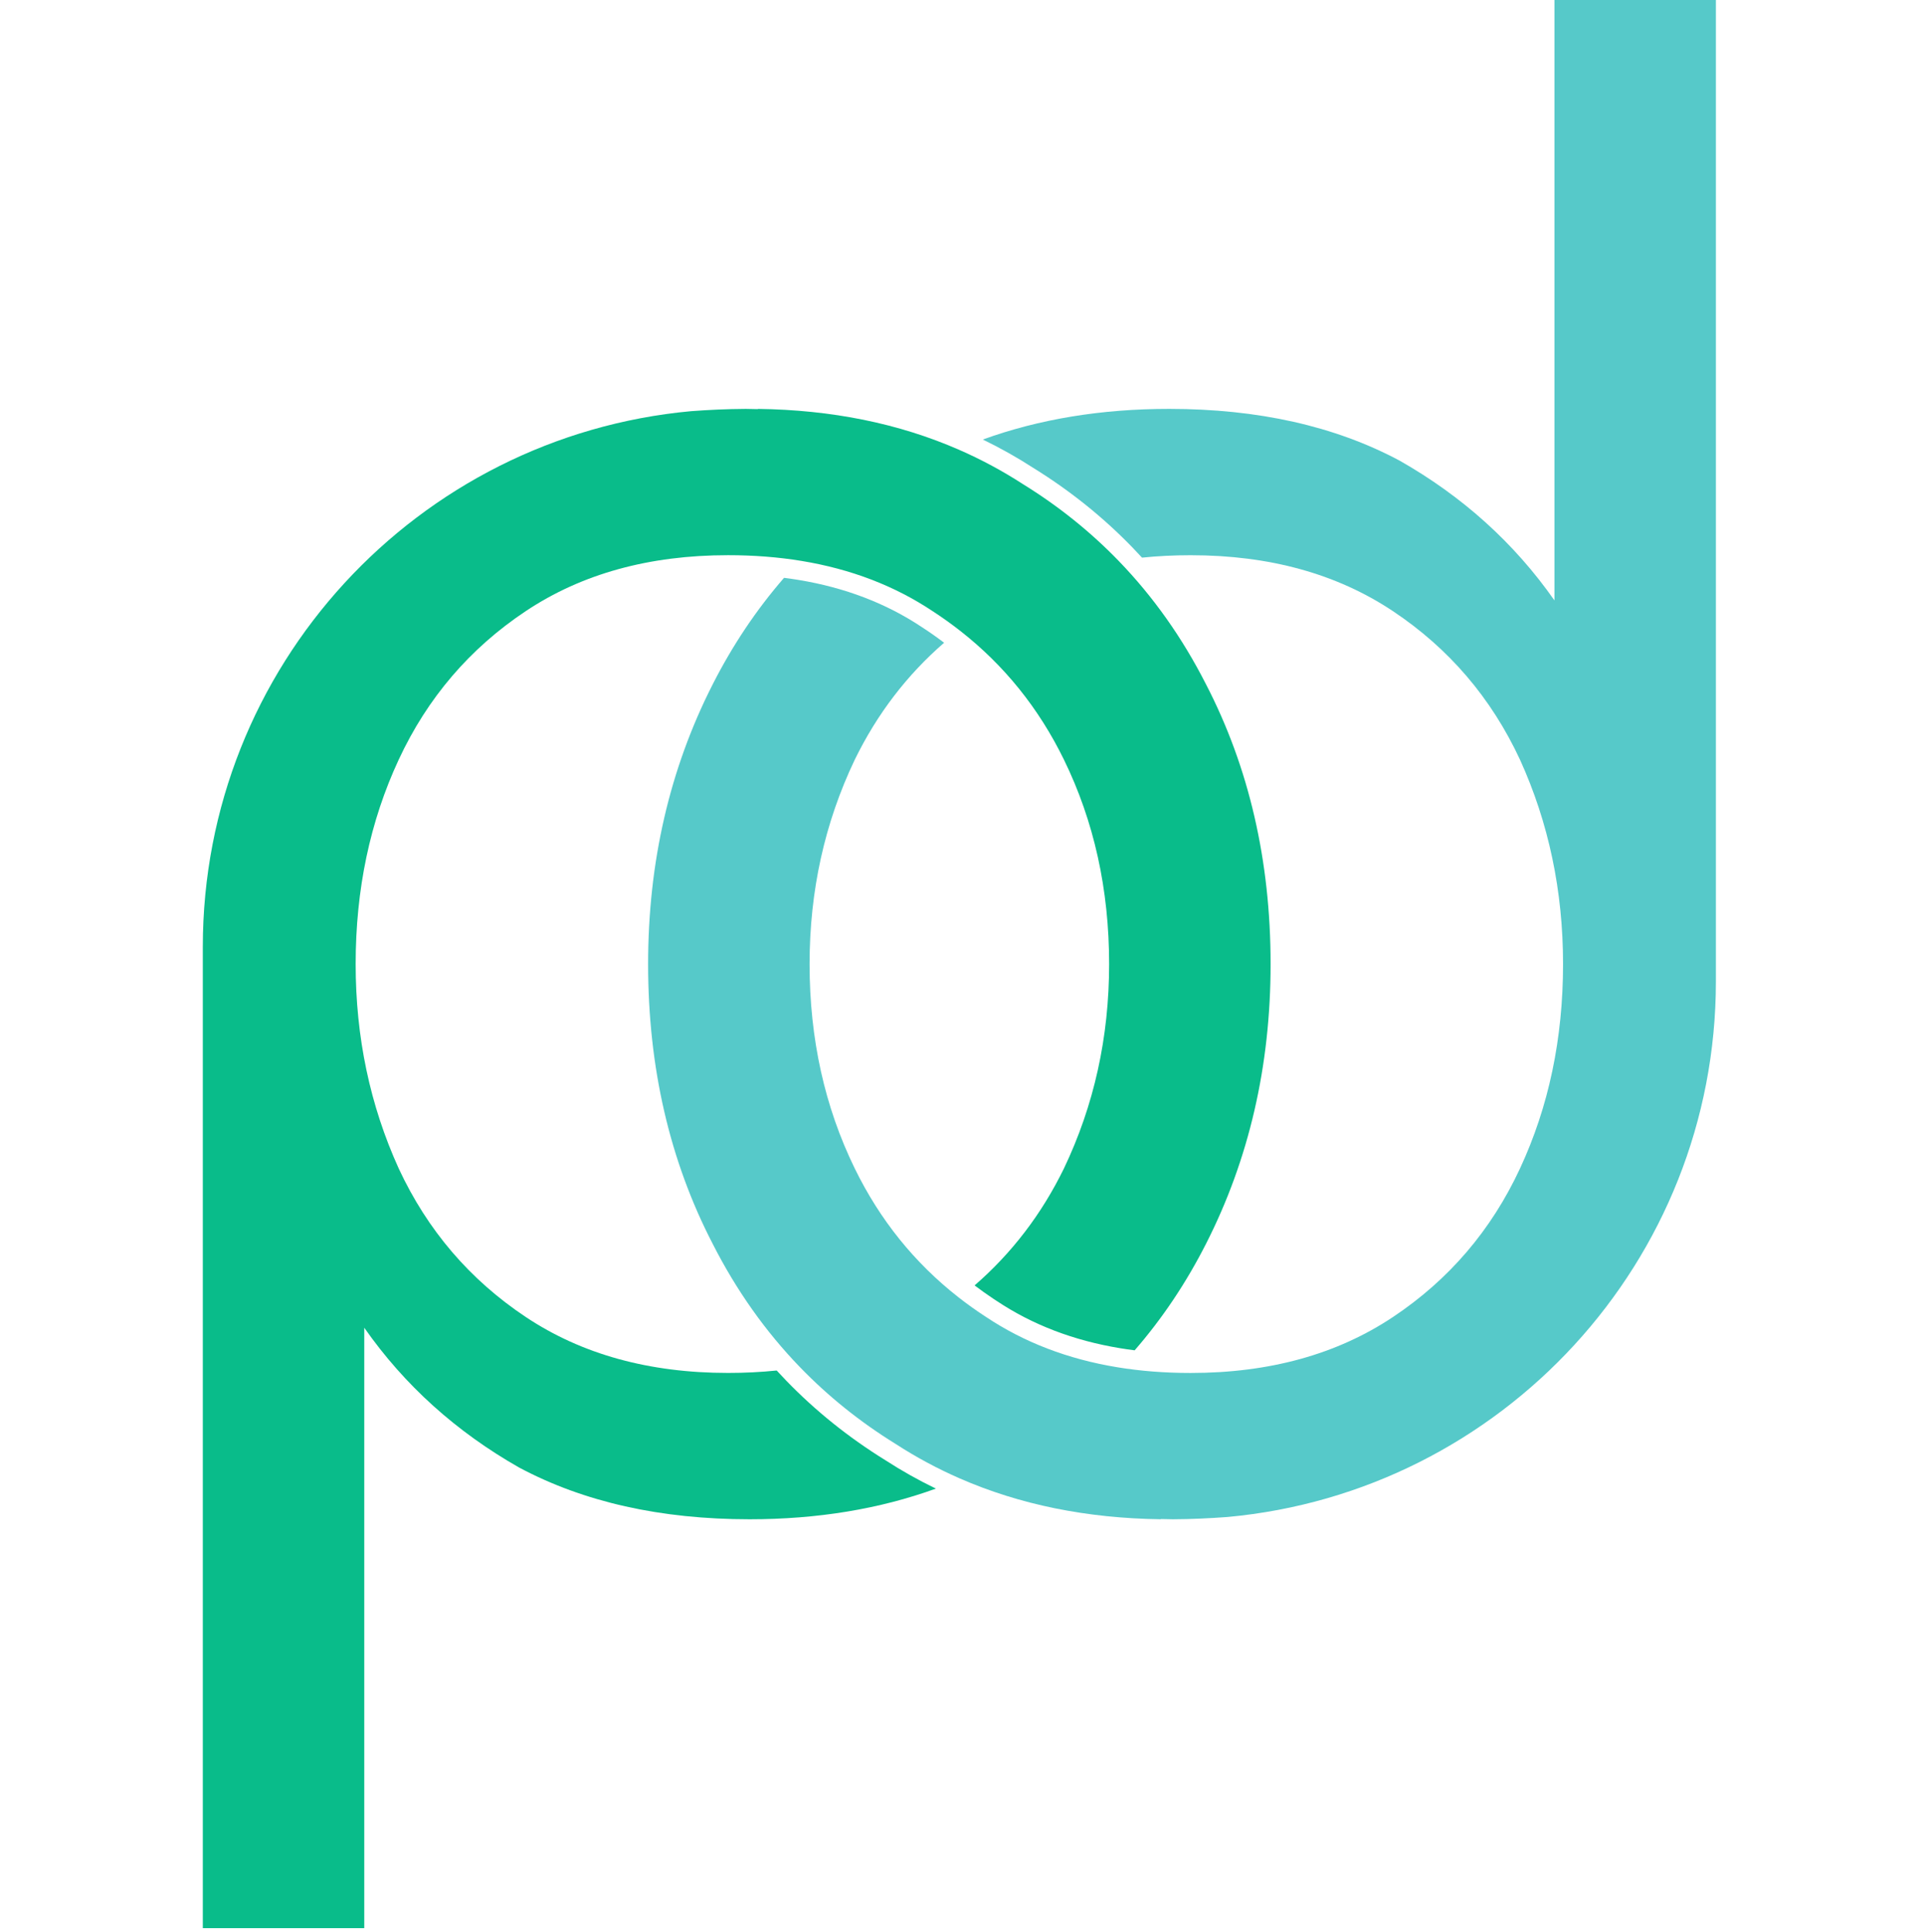
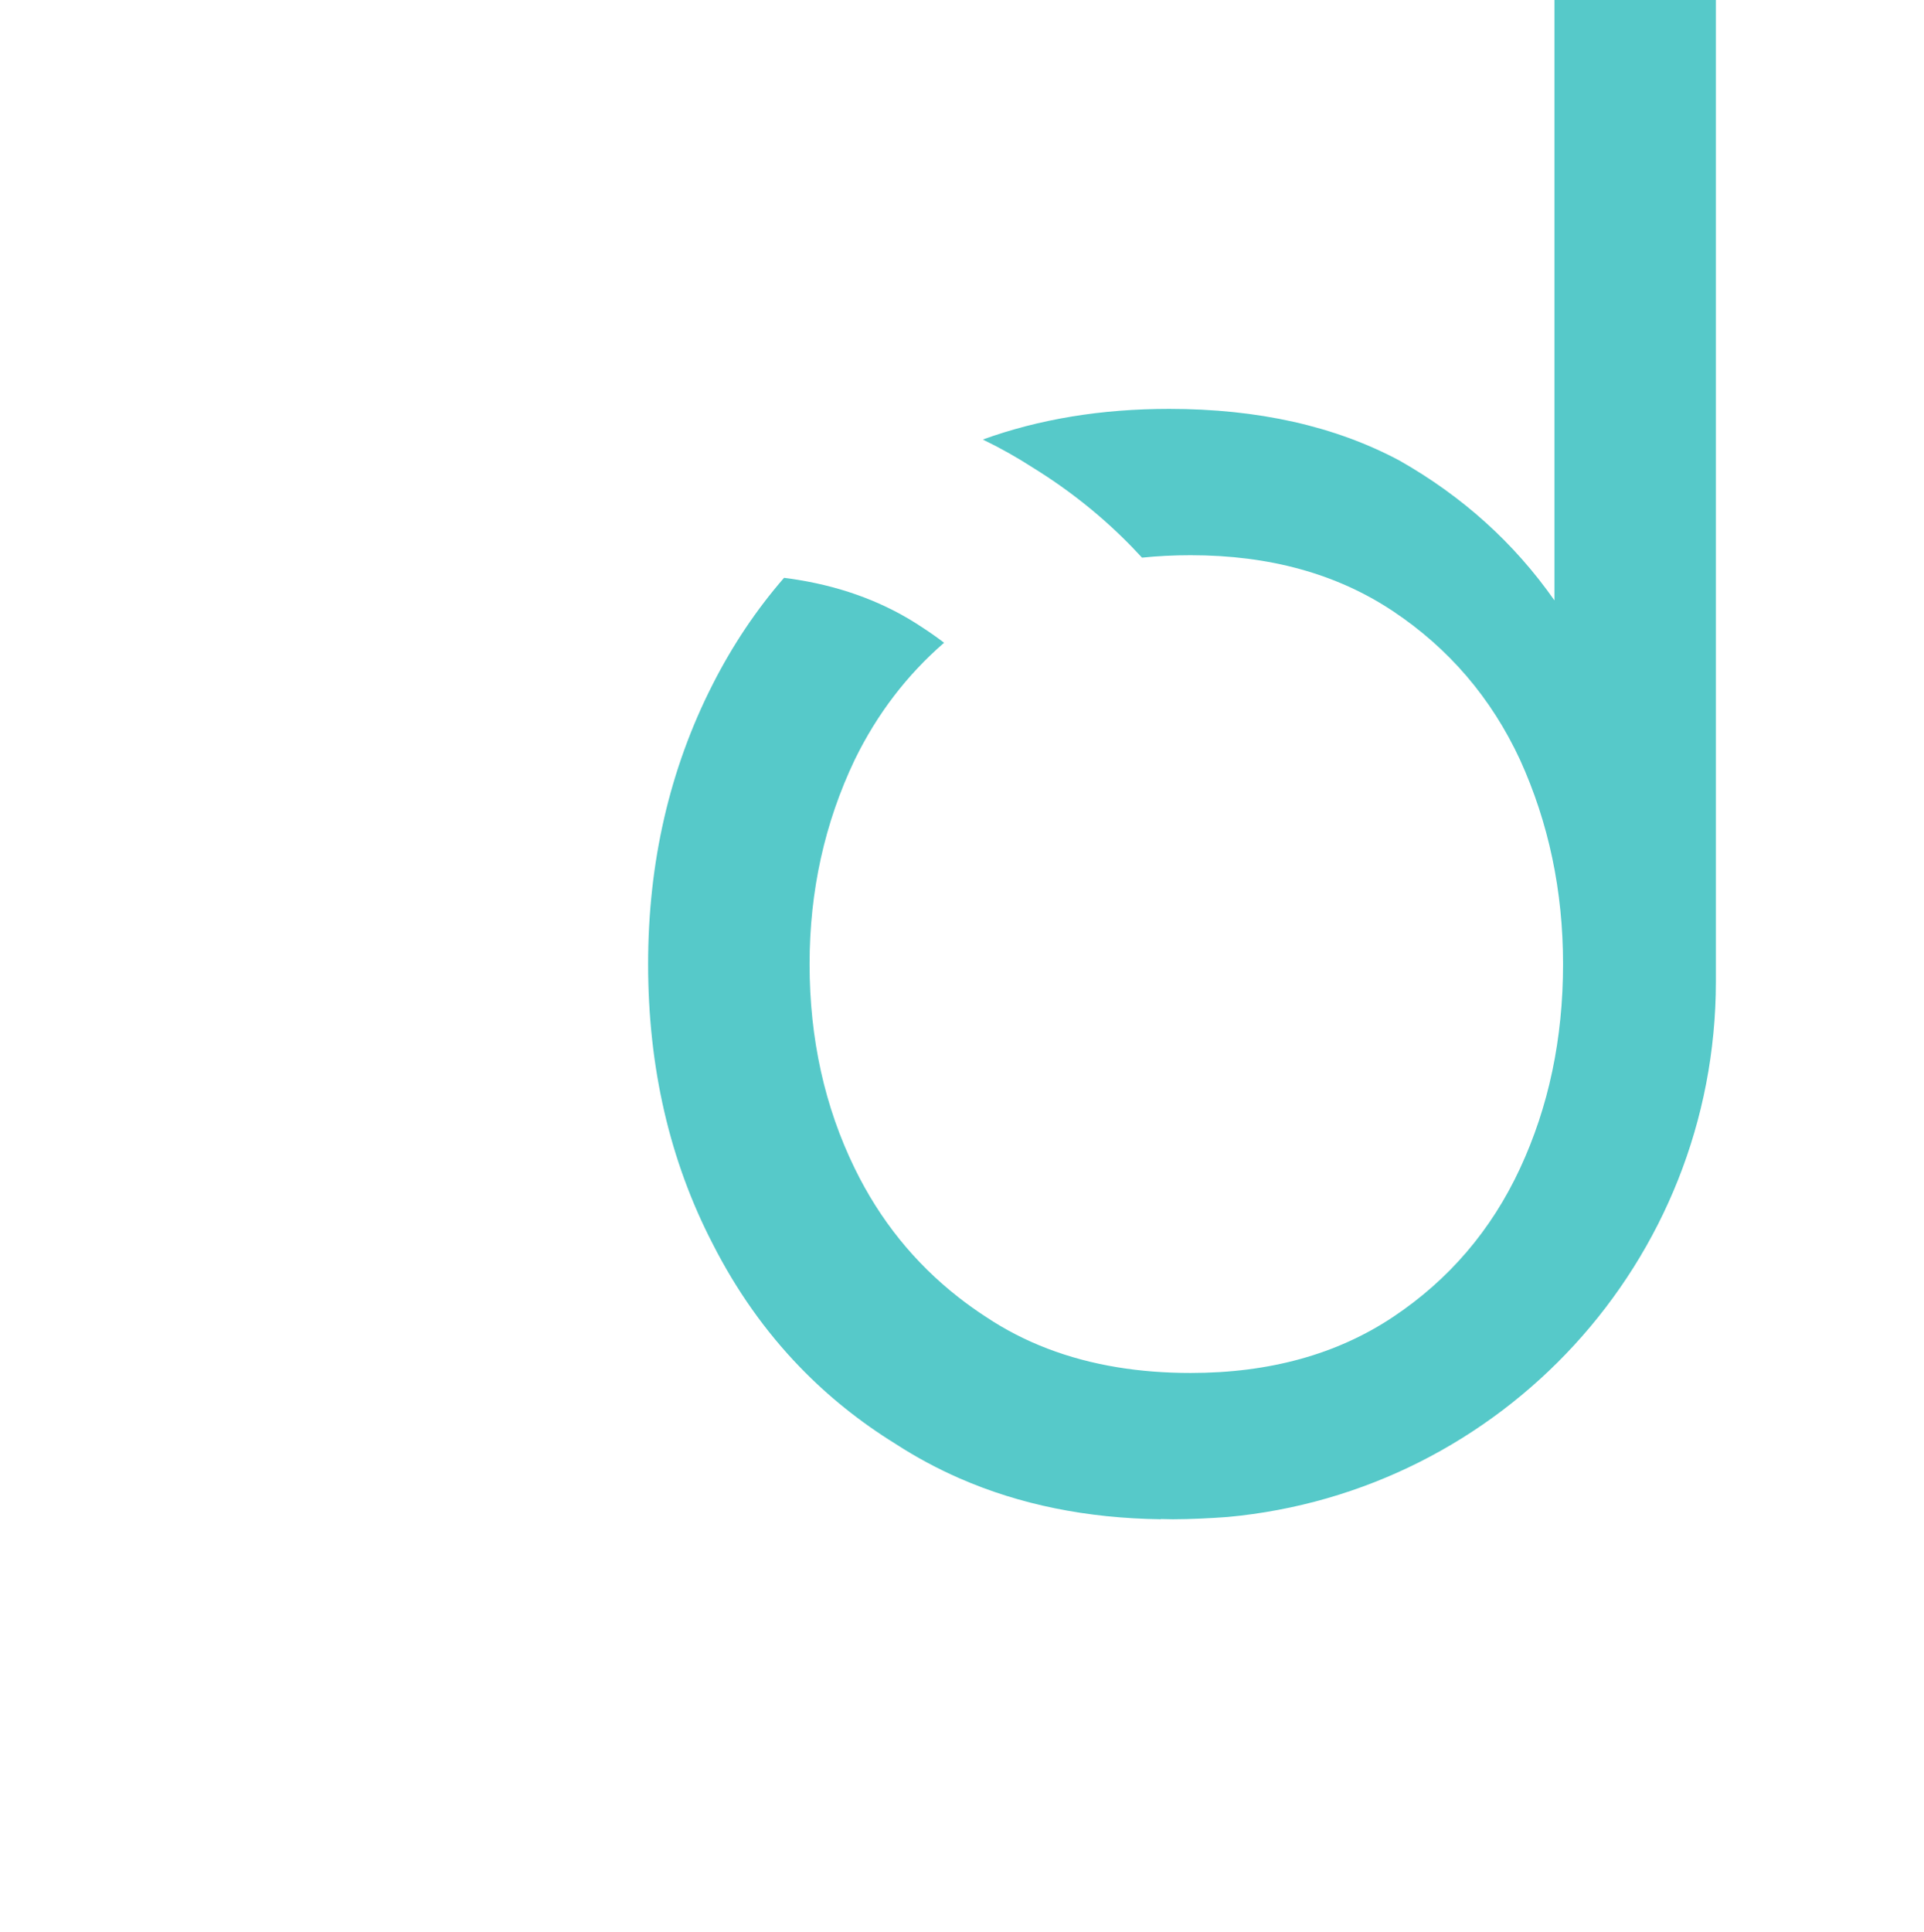
<svg xmlns="http://www.w3.org/2000/svg" width="500" height="502" viewBox="0 0 500 502" fill="none">
  <path d="M445.919 254.978C445.919 327.826 390.165 387.651 318.98 394.17C314.433 394.506 309.734 394.731 304.826 394.759C303.776 394.748 302.729 394.726 301.685 394.694V394.754C282.465 394.511 265.034 390.97 249.394 384.135C243.608 381.606 238.066 378.626 232.769 375.194C223.527 369.484 215.23 362.827 207.88 355.226C198.916 345.956 191.36 335.279 185.213 323.195C174.024 301.575 168.429 277.342 168.429 250.502C168.43 224.036 174.024 199.806 185.213 177.813C190.393 167.63 196.574 158.405 203.755 150.14C205.01 150.298 206.249 150.477 207.472 150.679C219.661 152.683 230.338 156.795 239.585 162.956L239.634 162.987C241.607 164.27 243.512 165.61 245.351 167.006C235.673 175.398 227.934 185.523 222.137 197.386C214.306 213.787 210.391 231.492 210.39 250.502C210.39 269.886 214.306 287.594 222.137 303.623C228.653 316.957 237.621 328.098 249.041 337.047C251.349 338.856 253.758 340.575 256.266 342.205C266.158 348.796 277.516 353.147 290.341 355.256C296.373 356.248 302.73 356.744 309.411 356.744C329.924 356.744 347.454 351.897 362 342.205C376.545 332.513 387.547 319.652 395.007 303.623C402.466 287.594 406.198 269.886 406.198 250.502C406.198 231.492 402.465 213.787 395.007 197.386C387.547 181.357 376.545 168.496 362 158.804C347.454 149.112 329.924 144.265 309.411 144.265C305.064 144.265 300.853 144.476 296.781 144.896C295.978 144.019 295.165 143.153 294.339 142.299C286.701 134.4 278.088 127.49 268.515 121.572C264.296 118.842 259.926 116.388 255.408 114.206C270.061 108.897 286.198 106.241 303.819 106.241C326.942 106.241 346.894 110.716 363.677 119.662C380.088 128.981 393.518 141.094 403.961 156.005V0H445.919V254.978Z" fill="#56C9C9" />
-   <path d="M193.797 106.242C194.847 106.253 195.895 106.273 196.939 106.305V106.246C216.16 106.489 233.59 110.029 249.23 116.865C255.017 119.394 260.558 122.374 265.855 125.805C275.097 131.516 283.394 138.172 290.745 145.774C299.708 155.044 307.264 165.721 313.412 177.805C324.601 199.425 330.195 223.658 330.195 250.498C330.195 276.964 324.6 301.194 313.412 323.187C308.231 333.371 302.049 342.595 294.869 350.86C293.614 350.701 292.375 350.523 291.152 350.322C278.963 348.318 268.286 344.205 259.039 338.044L258.99 338.013L258.099 337.427C256.441 336.324 254.834 335.177 253.273 333.993C262.951 325.601 270.691 315.476 276.487 303.614C284.318 287.213 288.233 269.508 288.233 250.498C288.233 231.114 284.319 213.406 276.487 197.377C269.971 184.043 261.002 172.902 249.583 163.953C247.274 162.144 244.866 160.424 242.358 158.795C232.466 152.204 221.108 147.854 208.284 145.745C202.251 144.753 195.895 144.257 189.213 144.257C168.7 144.257 151.17 149.103 136.625 158.795C122.079 168.487 111.077 181.348 103.618 197.377C96.158 213.406 92.426 231.114 92.426 250.498C92.427 269.508 96.159 287.213 103.618 303.614C111.077 319.643 122.079 332.505 136.625 342.197C151.17 351.889 168.7 356.735 189.213 356.735C193.56 356.735 197.769 356.523 201.841 356.103C202.644 356.98 203.458 357.847 204.285 358.701C211.922 366.6 220.535 373.509 230.107 379.427C234.327 382.157 238.697 384.611 243.214 386.793C228.562 392.101 212.426 394.759 194.805 394.759C171.682 394.758 151.73 390.284 134.947 381.338C118.536 372.018 105.106 359.906 94.663 344.995V501H52.706V246.023C52.706 173.175 108.459 113.35 179.644 106.831C184.191 106.495 188.889 106.269 193.797 106.242Z" fill="#09BC8A" />
</svg>